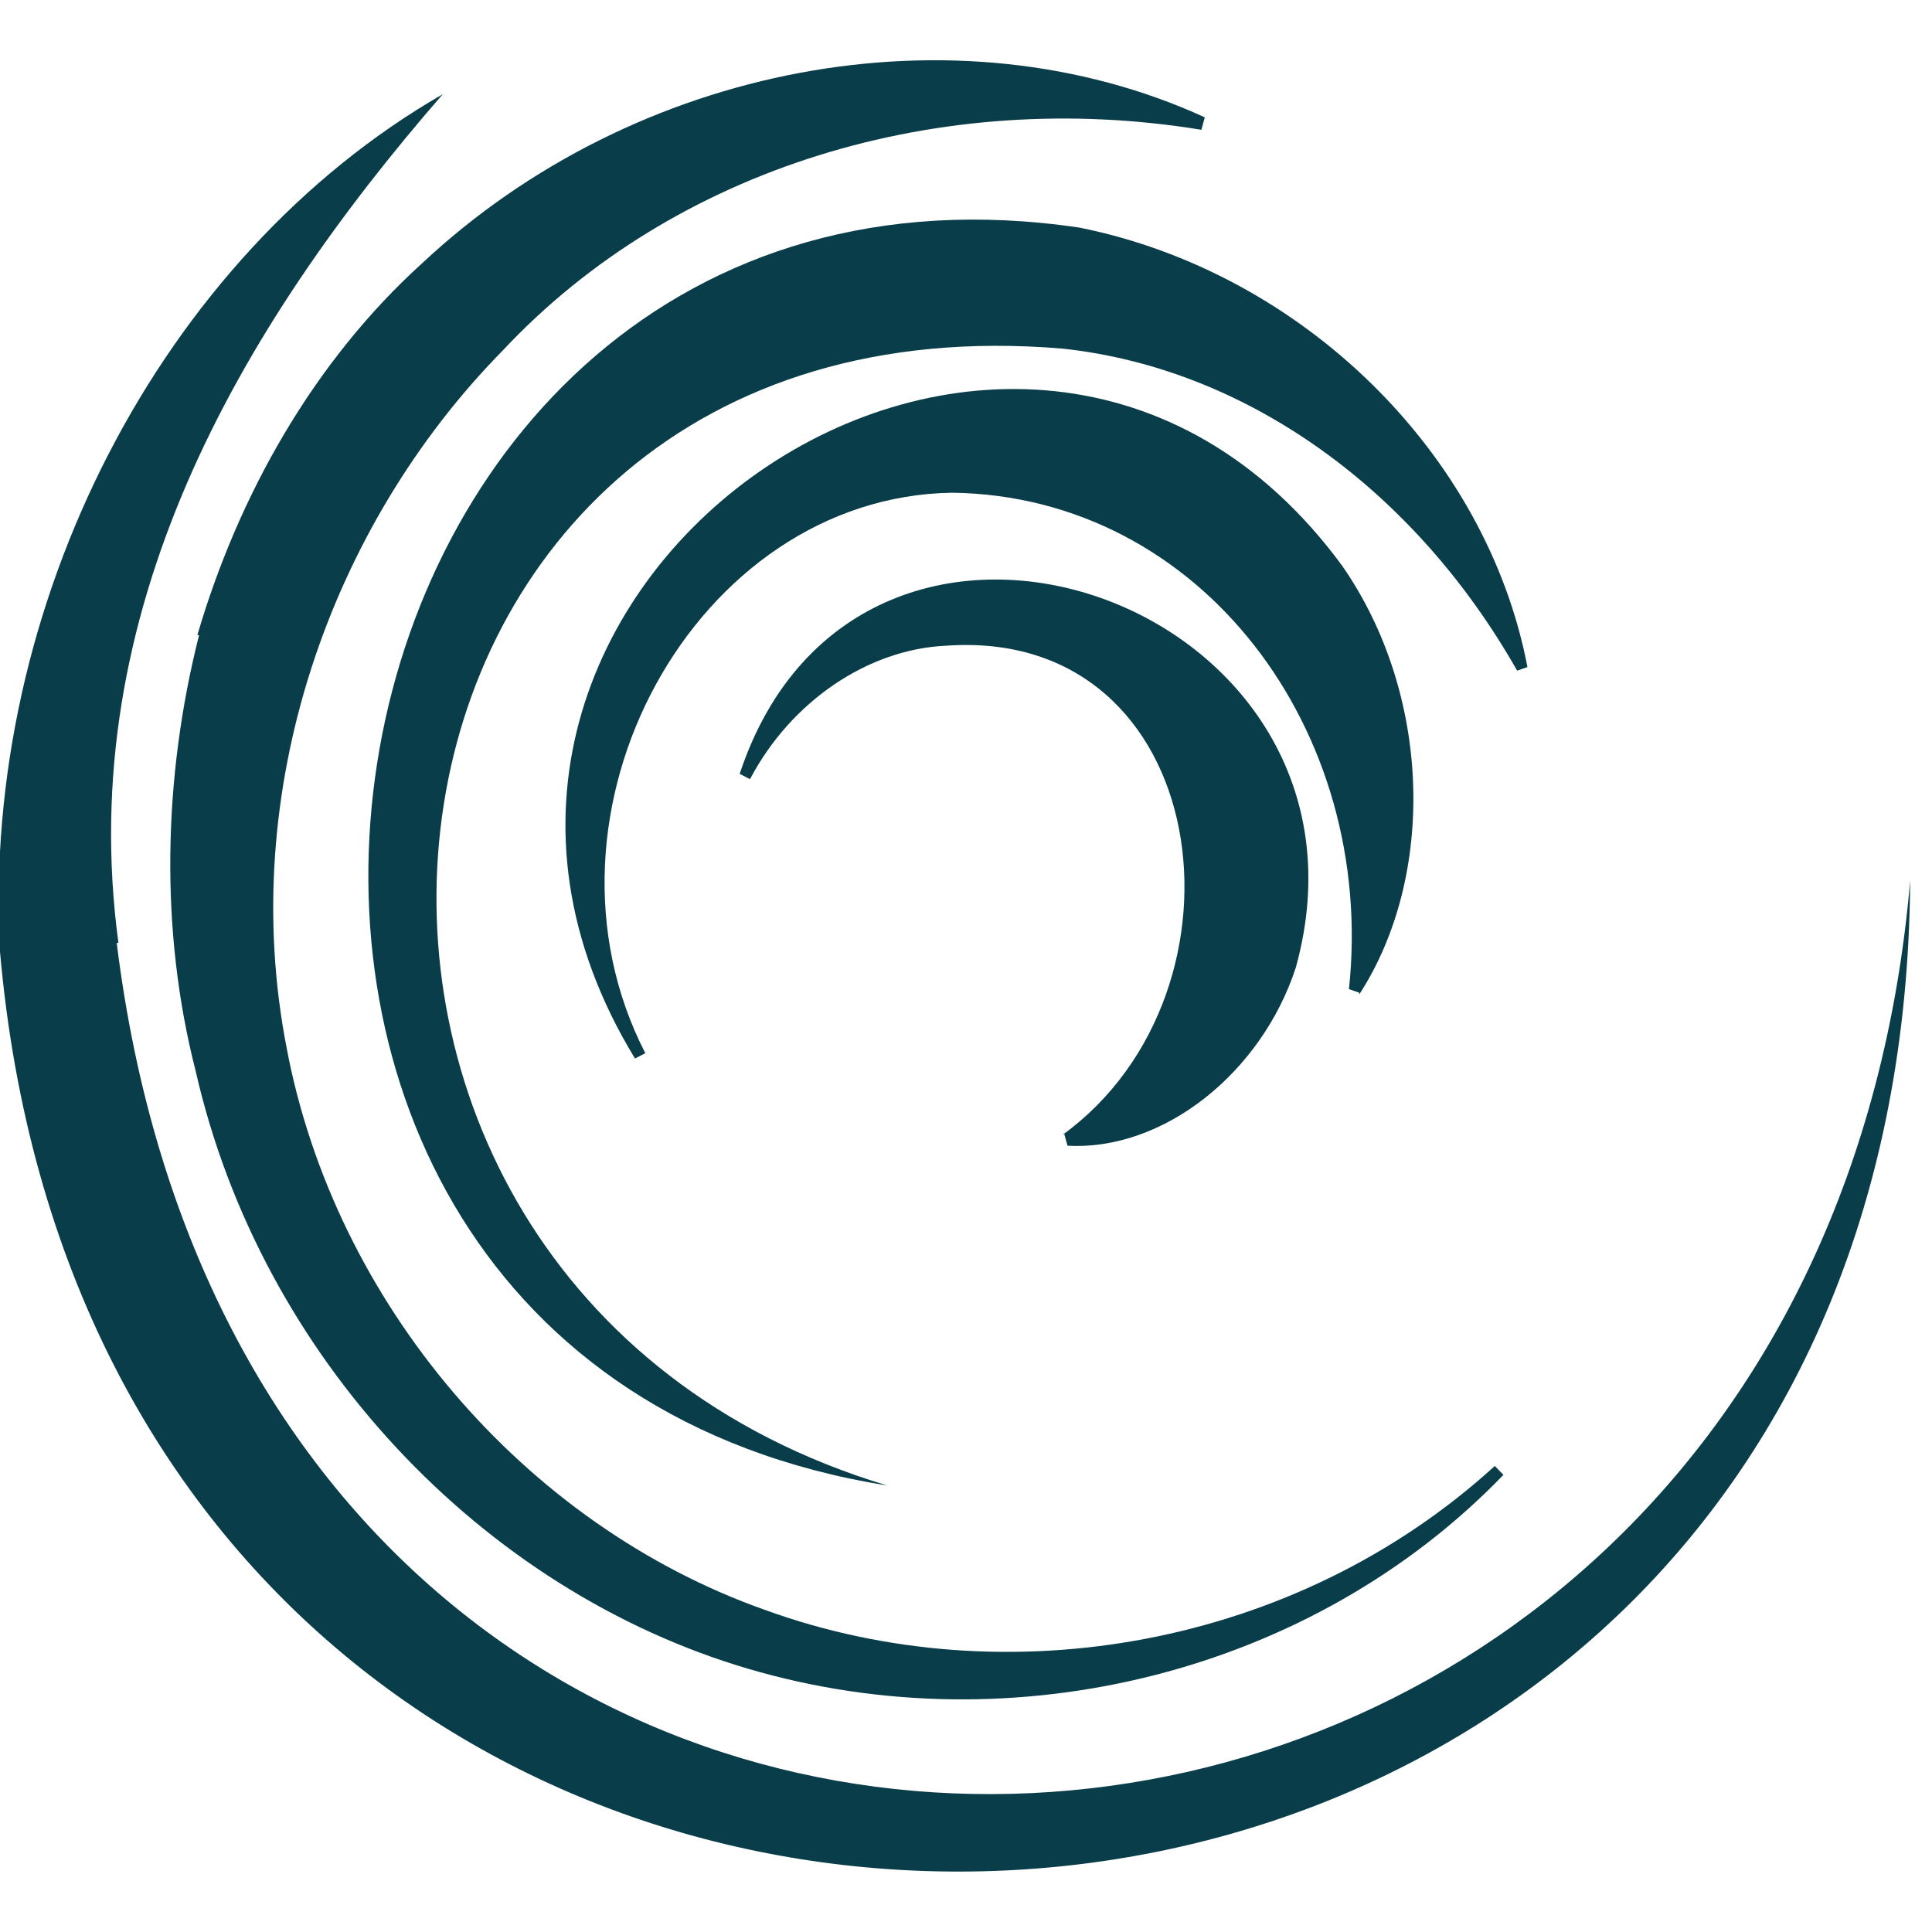
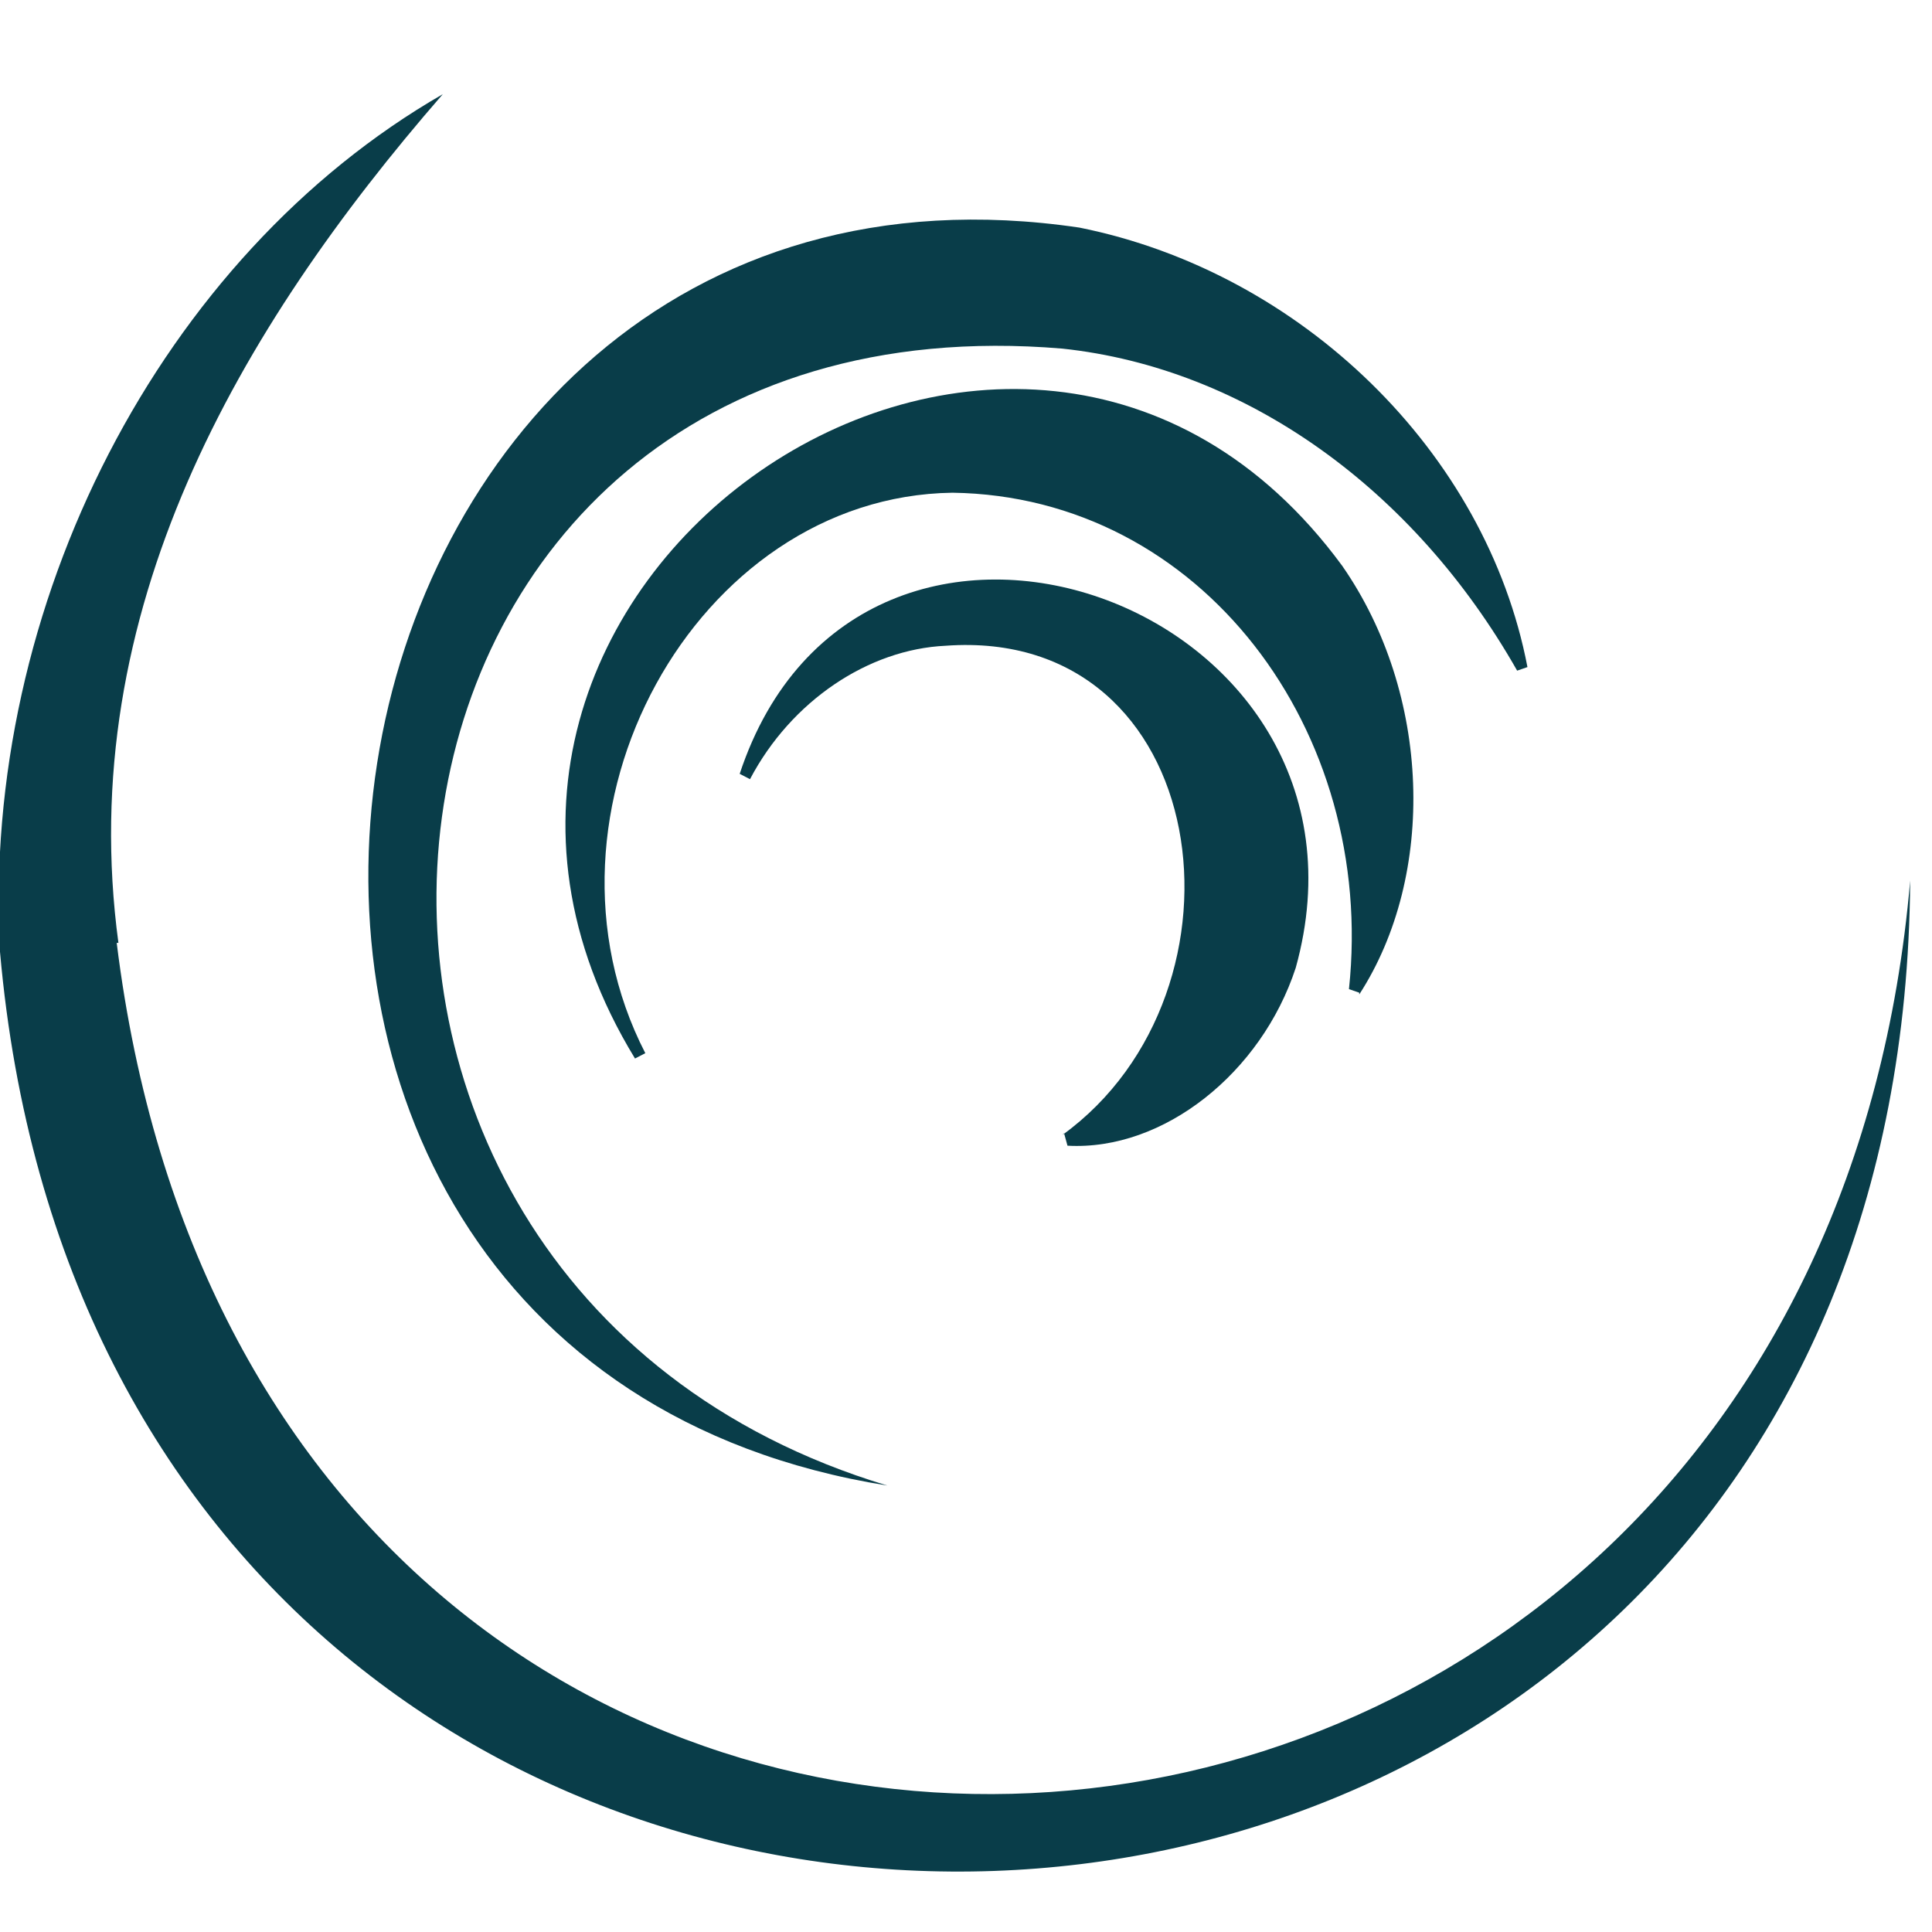
<svg xmlns="http://www.w3.org/2000/svg" width="96" height="96" viewBox="0 0 96 96" fill="none">
  <rect x="0" y="0" width="96" height="96" fill="#808080" stroke="none" />
  <g clip-path="url(#clip0_254_3961)">
    <rect width="96" height="96" fill="white" />
    <path d="M5.884 46.851C3.667 30.407 11.854 16.35 22.002 4.68C8.016 12.725 -0.938 30.053 -1.78099e-05 47.293C5.543 110.24 94.488 107.322 94.915 43.756C89.969 101.31 13.133 106.084 5.799 46.851H5.884Z" fill="#093D49" />
-     <path d="M9.892 31.557C8.101 38.629 7.931 46.232 9.722 53.217C12.962 67.451 23.963 79.032 37.181 82.922C50.399 86.812 65.238 83.099 74.704 73.285L74.277 72.843C64.385 81.861 49.973 84.337 38.034 80.004C26.01 75.761 16.629 64.71 14.242 52.067C11.768 39.337 16.373 26.164 24.986 17.411C33.514 8.305 46.733 4.327 59.695 6.449L59.865 5.83C47.5 0.172 31.553 3.177 20.978 13.079C15.606 17.942 11.854 24.572 9.807 31.557H9.892Z" fill="#093D49" />
    <path d="M44.089 73.815C10.319 63.648 15.947 14.228 52.787 17.322C61.912 18.295 70.269 24.306 75.386 33.324L75.898 33.147C73.851 22.45 64.641 13.521 53.64 11.31C13.645 5.387 3.752 67.362 44.089 73.815Z" fill="#093D49" />
    <path d="M67.54 49.414C71.378 43.491 71.122 34.474 66.688 28.108C50.655 6.271 17.311 29.257 31.553 52.597L32.065 52.332C25.925 40.397 34.538 24.66 47.33 24.483C59.695 24.66 68.393 36.33 67.029 49.149L67.54 49.326V49.414Z" fill="#093D49" />
    <path d="M52.873 56.31L53.043 56.929C57.819 57.194 62.679 53.304 64.385 48.088C69.416 29.965 42.724 20.416 36.755 38.452L37.267 38.717C39.313 34.827 43.151 32.263 46.988 32.087C60.292 31.114 62.679 49.238 52.787 56.399L52.873 56.31Z" fill="#093D49" />
  </g>
  <defs>
    <clipPath id="clip0_254_3961">
      <rect width="96" height="96" fill="white" />
    </clipPath>
  </defs>
</svg>